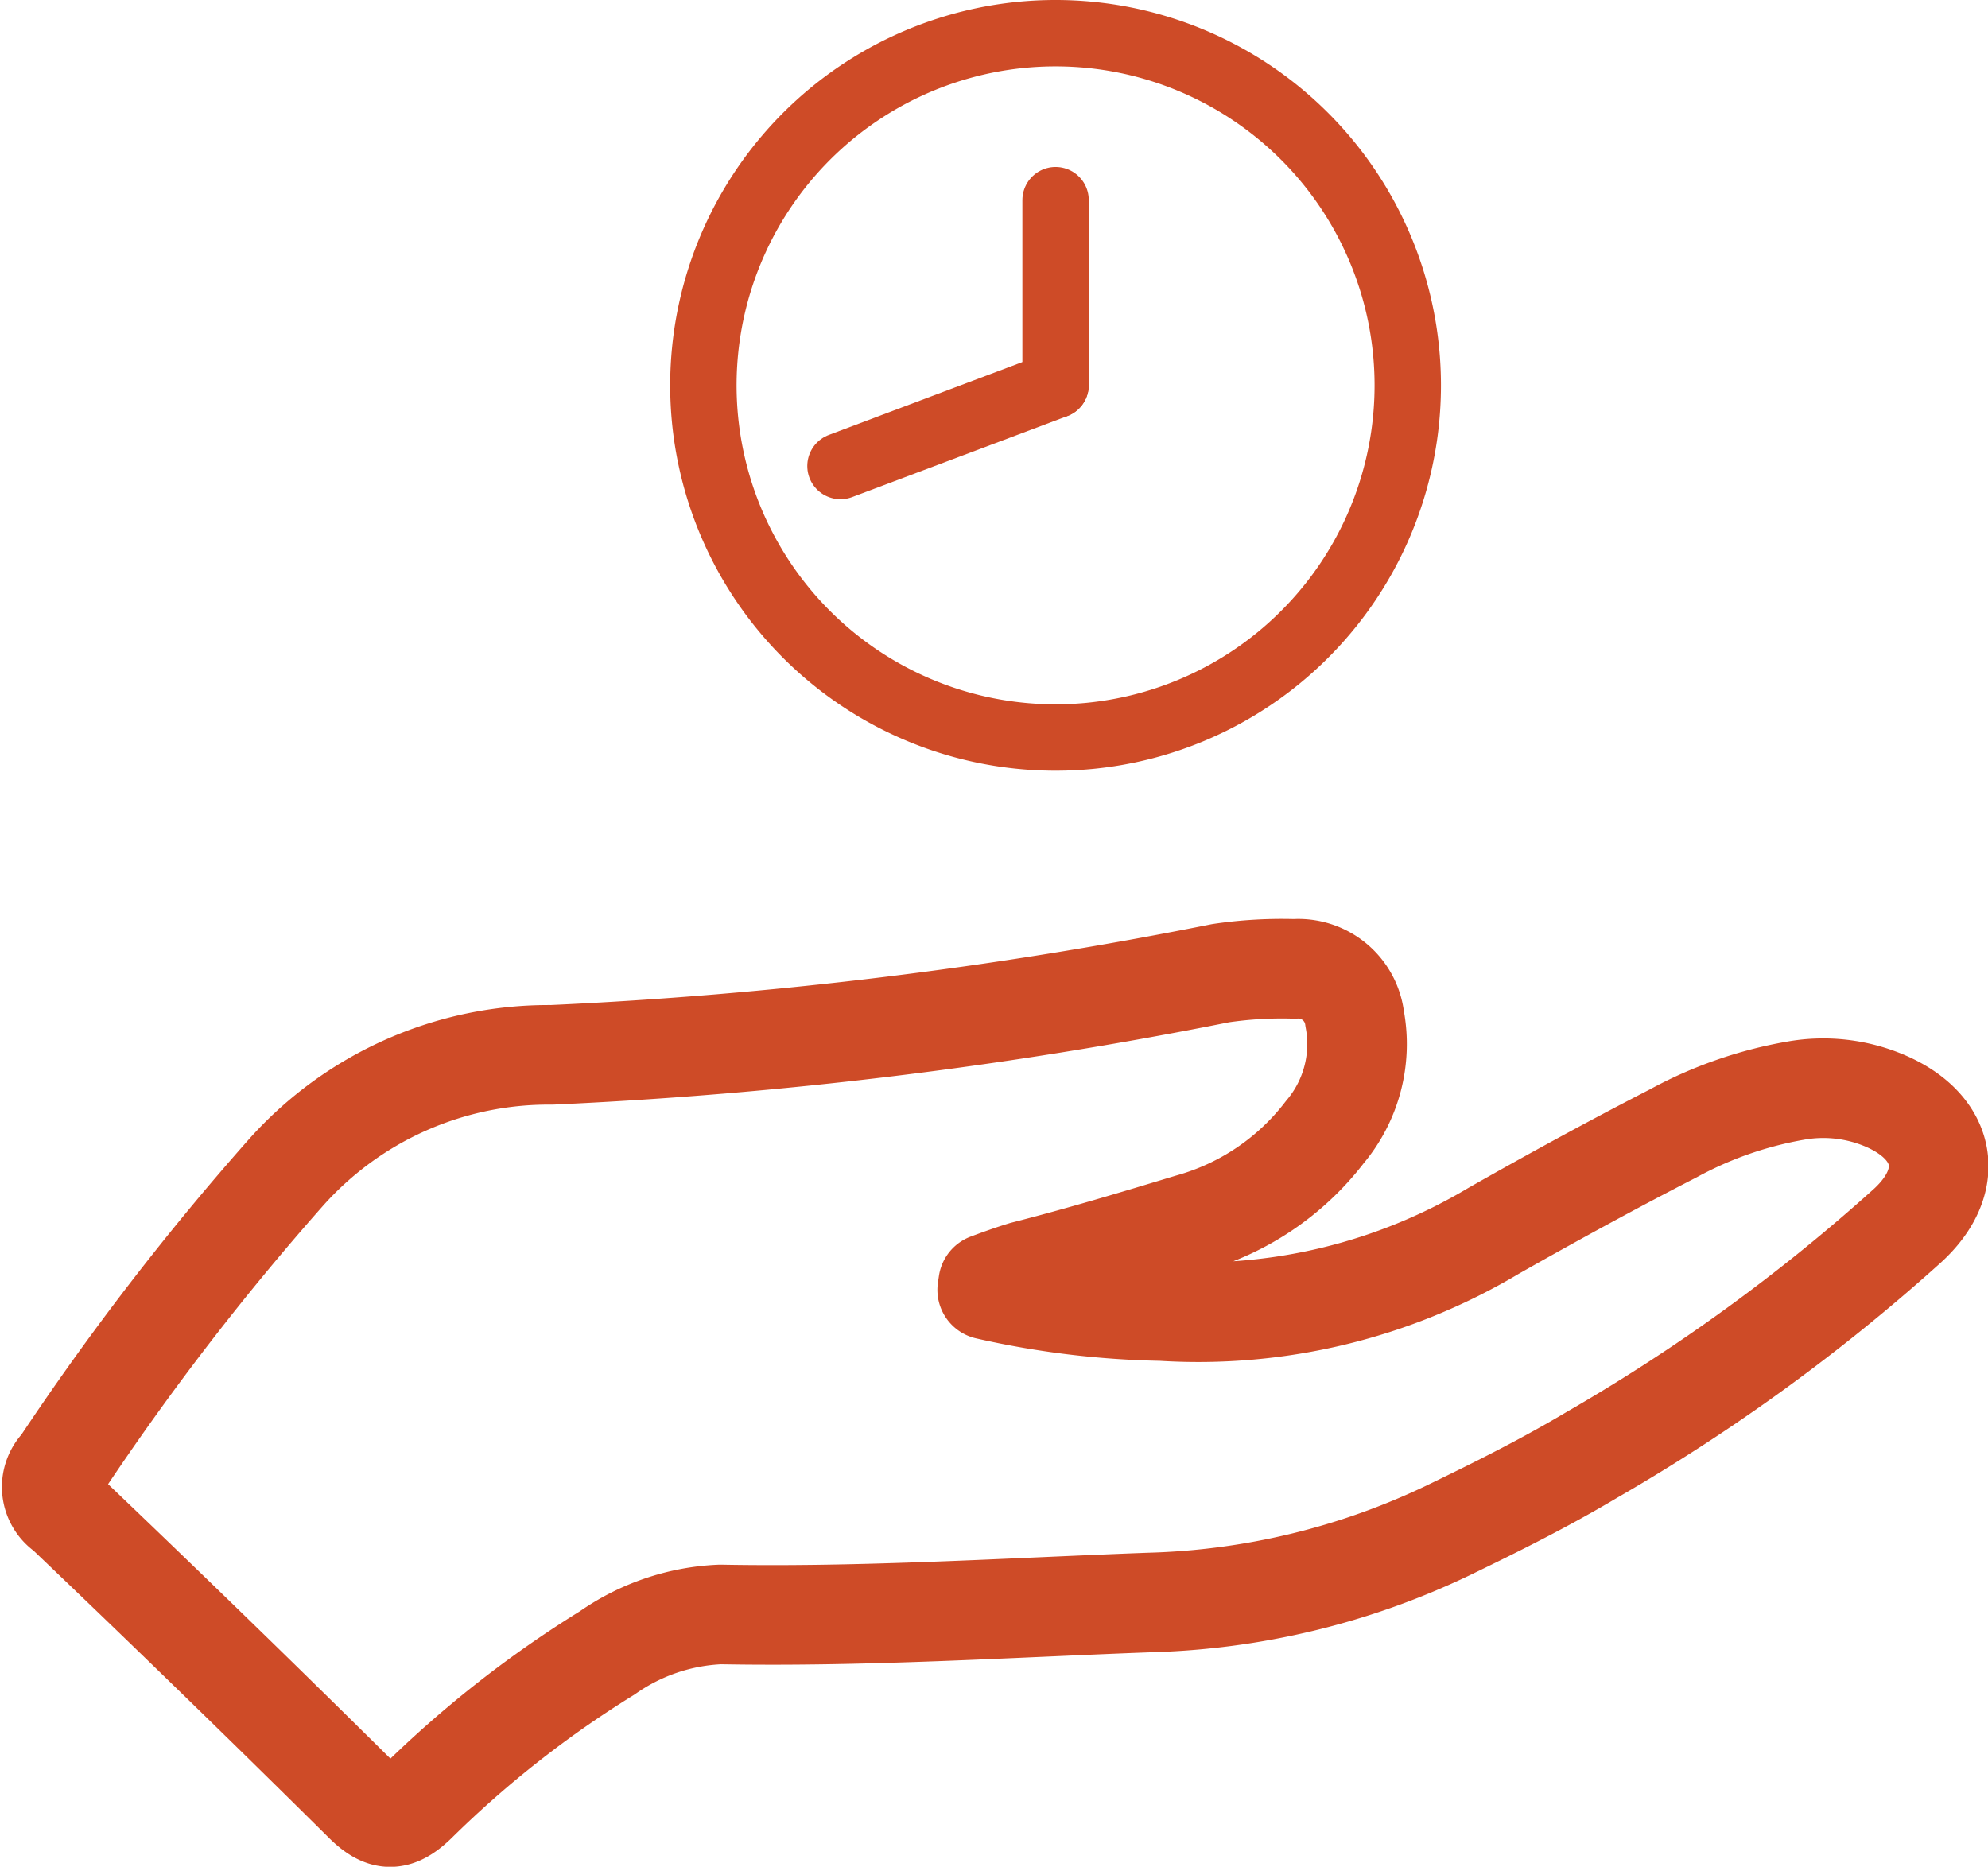
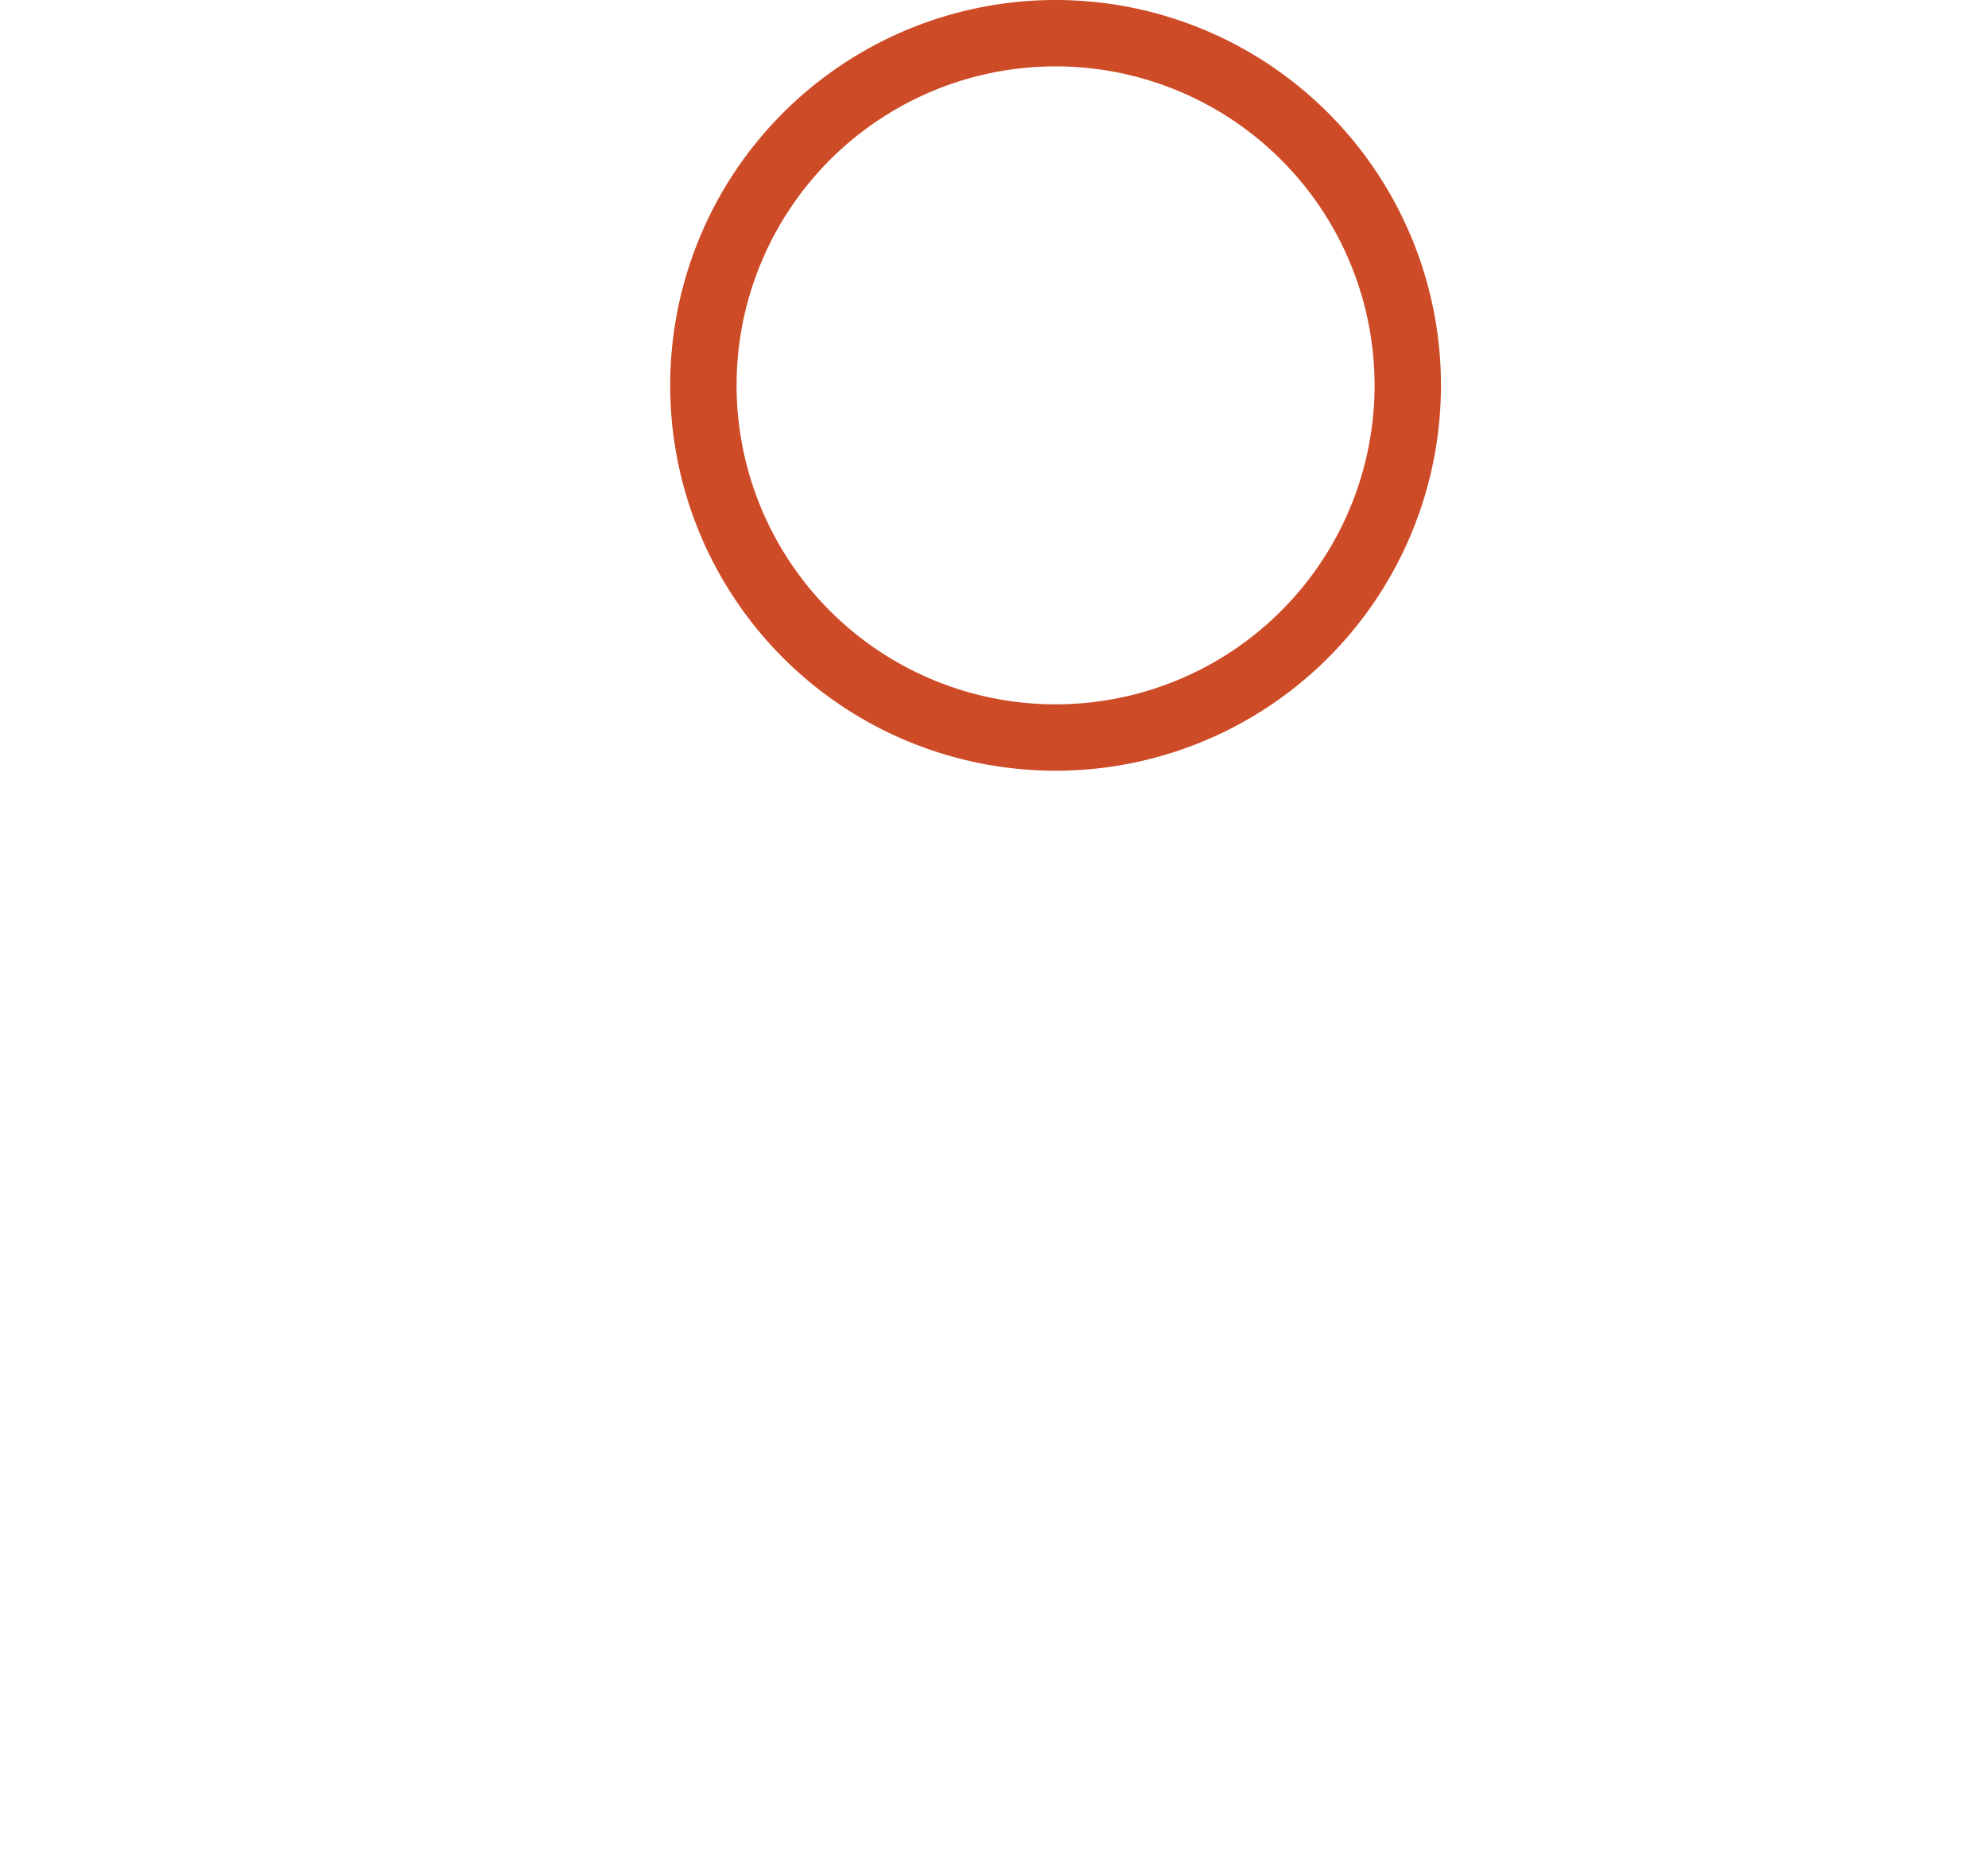
<svg xmlns="http://www.w3.org/2000/svg" viewBox="0 0 59.89 56.24">
  <defs>
    <style>.cls-1,.cls-2{fill:none;stroke:#ce4b27;stroke-linecap:round;stroke-linejoin:round;}.cls-1{stroke-width:3px;}.cls-2{stroke-width:2px;}</style>
  </defs>
  <g id="Ebene_2" data-name="Ebene 2">
    <g id="Ebene_1-2" data-name="Ebene 1">
-       <path class="cls-1" d="M29.74,38.86A25.82,25.82,0,0,0,35,39.5a17.37,17.37,0,0,0,10-2.42c1.76-1,3.59-2,5.4-2.93a12,12,0,0,1,3.69-1.29,4.75,4.75,0,0,1,2.71.31c1.85.8,2.14,2.41.66,3.76a55.91,55.91,0,0,1-9.5,6.9c-1.41.84-2.87,1.57-4.34,2.28a22.2,22.2,0,0,1-9,2.17c-4.3.16-8.6.44-12.92.36a6.4,6.4,0,0,0-3.41,1.16,32.51,32.51,0,0,0-5.74,4.51c-.61.59-1,.57-1.58,0q-4.47-4.43-9-8.75a.91.91,0,0,1-.14-1.41,80.56,80.56,0,0,1,6.79-8.83,10.6,10.6,0,0,1,8-3.54,133.78,133.78,0,0,0,20.15-2.46,12.61,12.61,0,0,1,2.22-.13,1.71,1.71,0,0,1,1.82,1.5,4.11,4.11,0,0,1-.9,3.42,7.73,7.73,0,0,1-4.07,2.75c-1.65.5-3.31,1-5,1.43-.36.11-.72.24-1.07.37Z" />
      <path class="cls-2" d="M31.8,1A10.61,10.61,0,1,0,42.41,11.6,10.61,10.61,0,0,0,31.8,1Z" />
-       <line class="cls-2" x1="31.8" y1="11.6" x2="31.8" y2="6.03" />
-       <line class="cls-2" x1="31.8" y1="11.6" x2="25.32" y2="14.04" />
    </g>
  </g>
</svg>